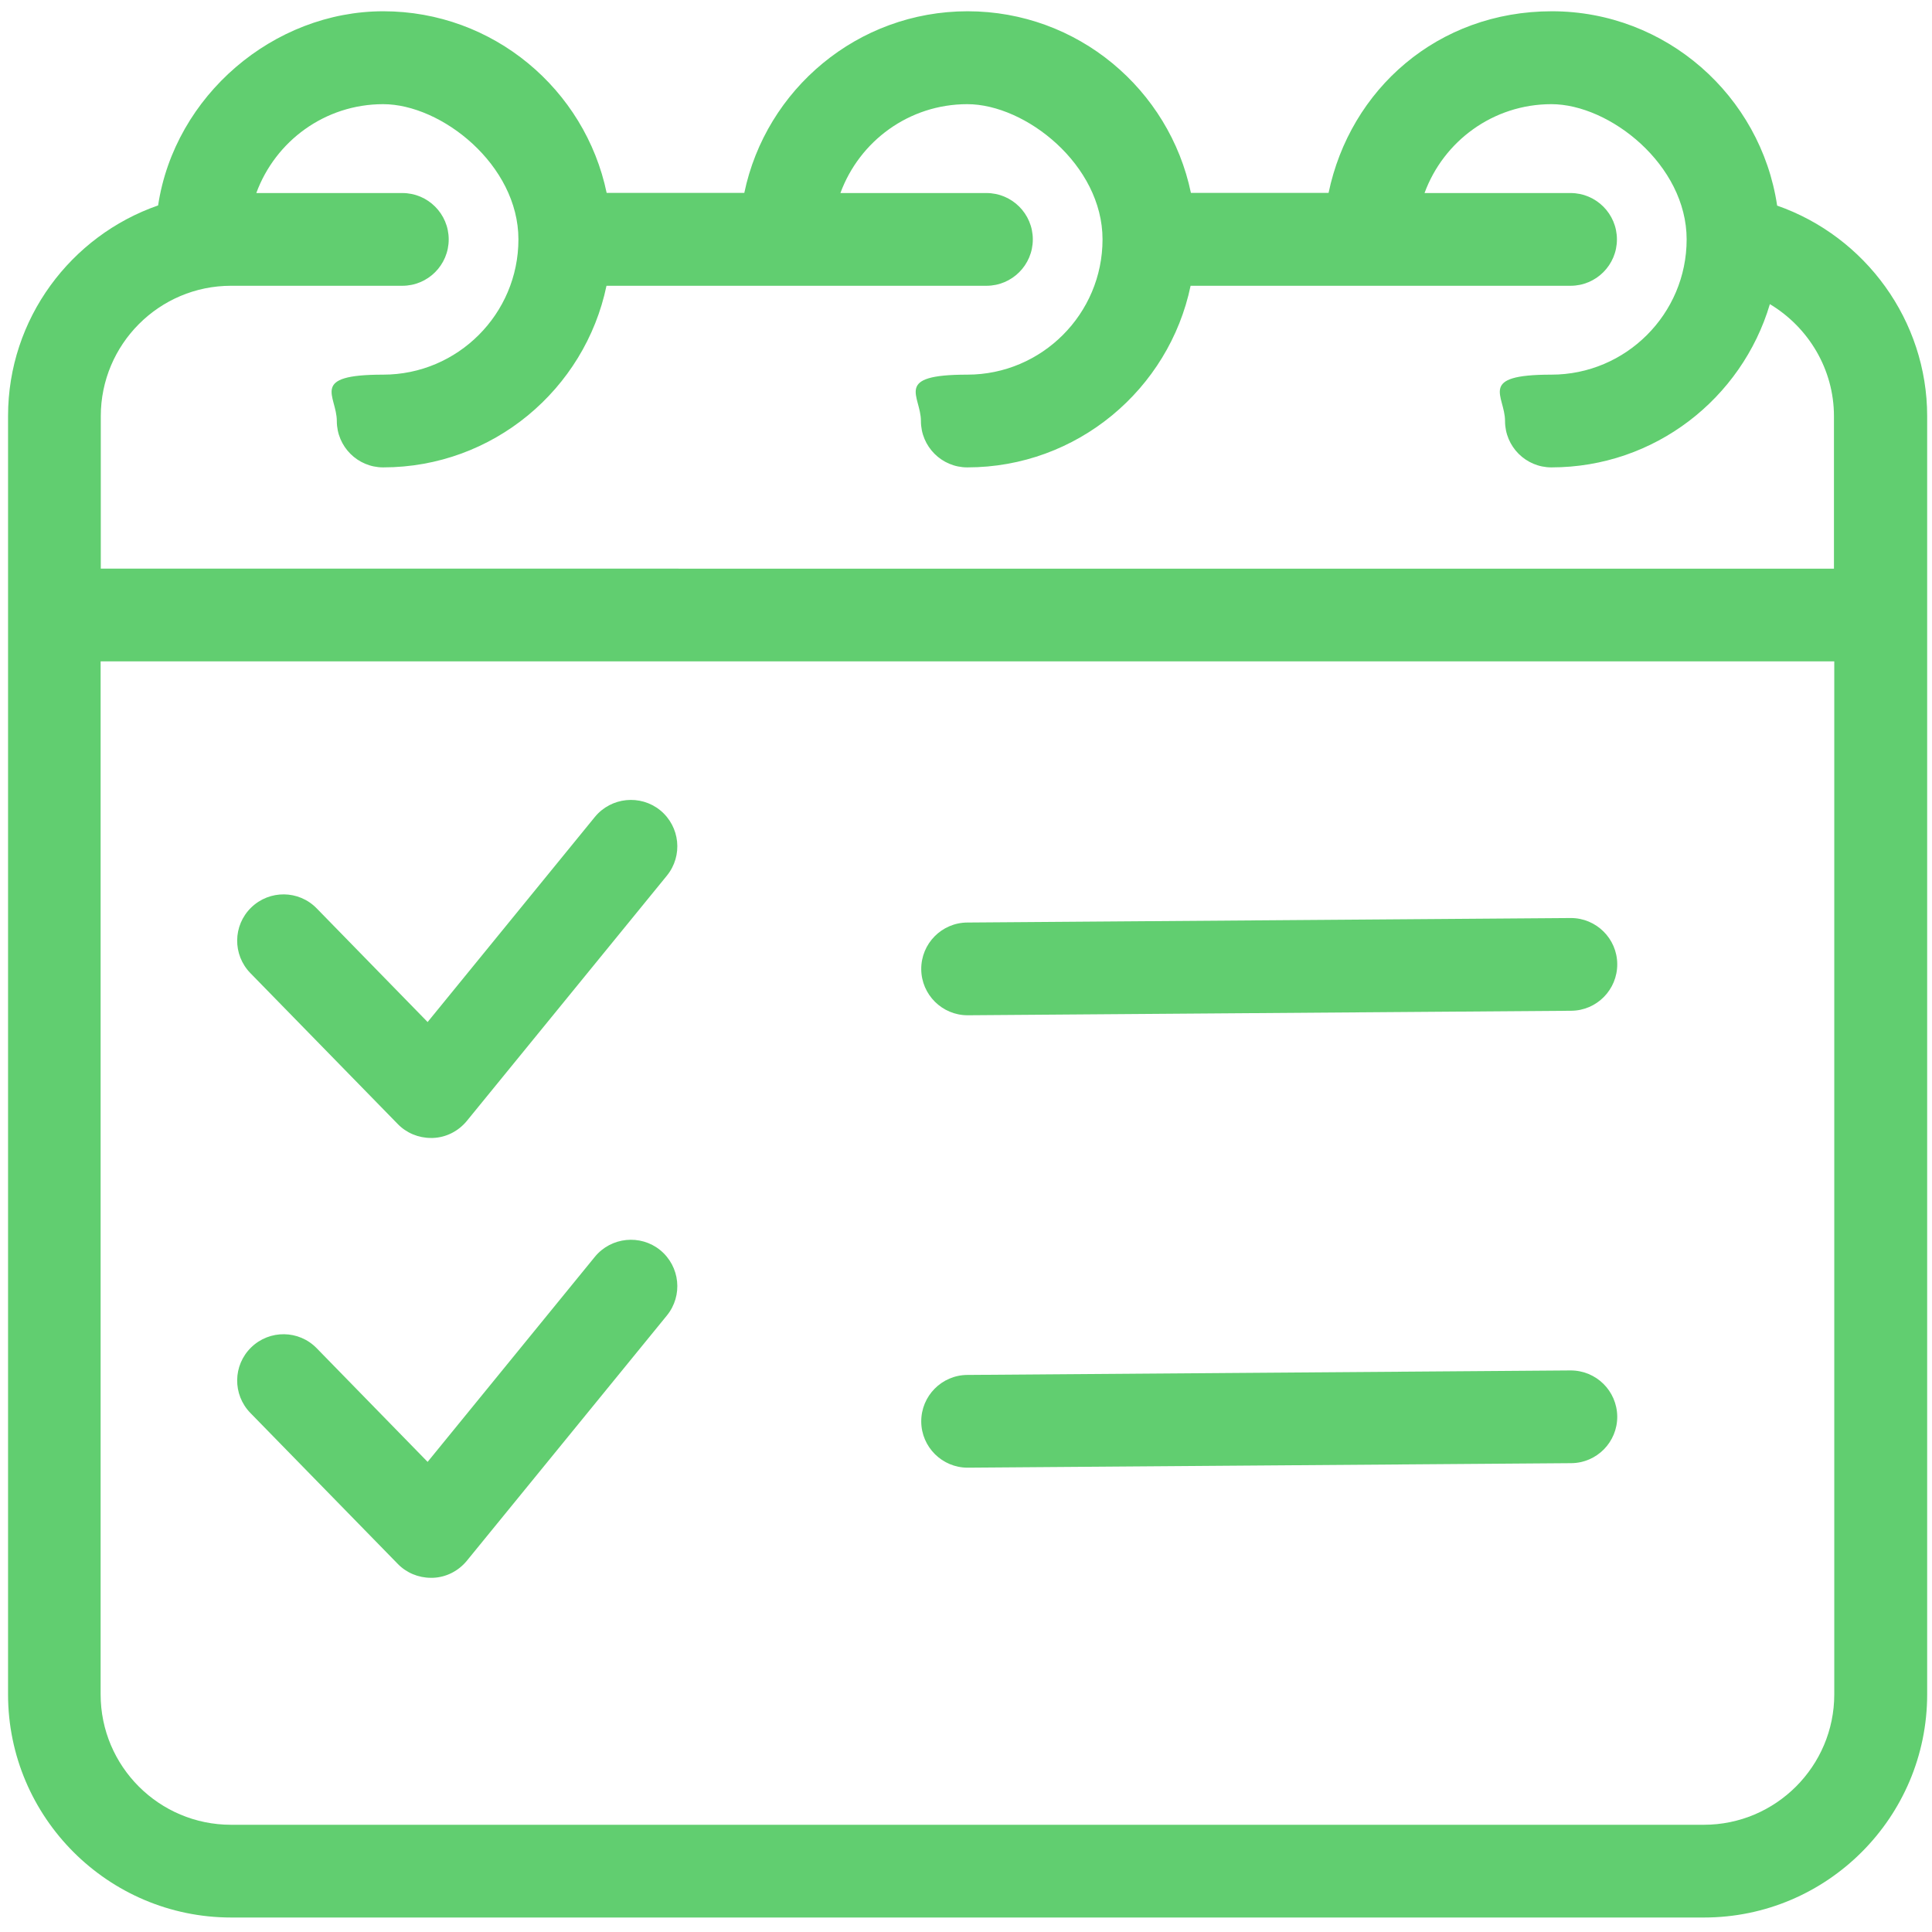
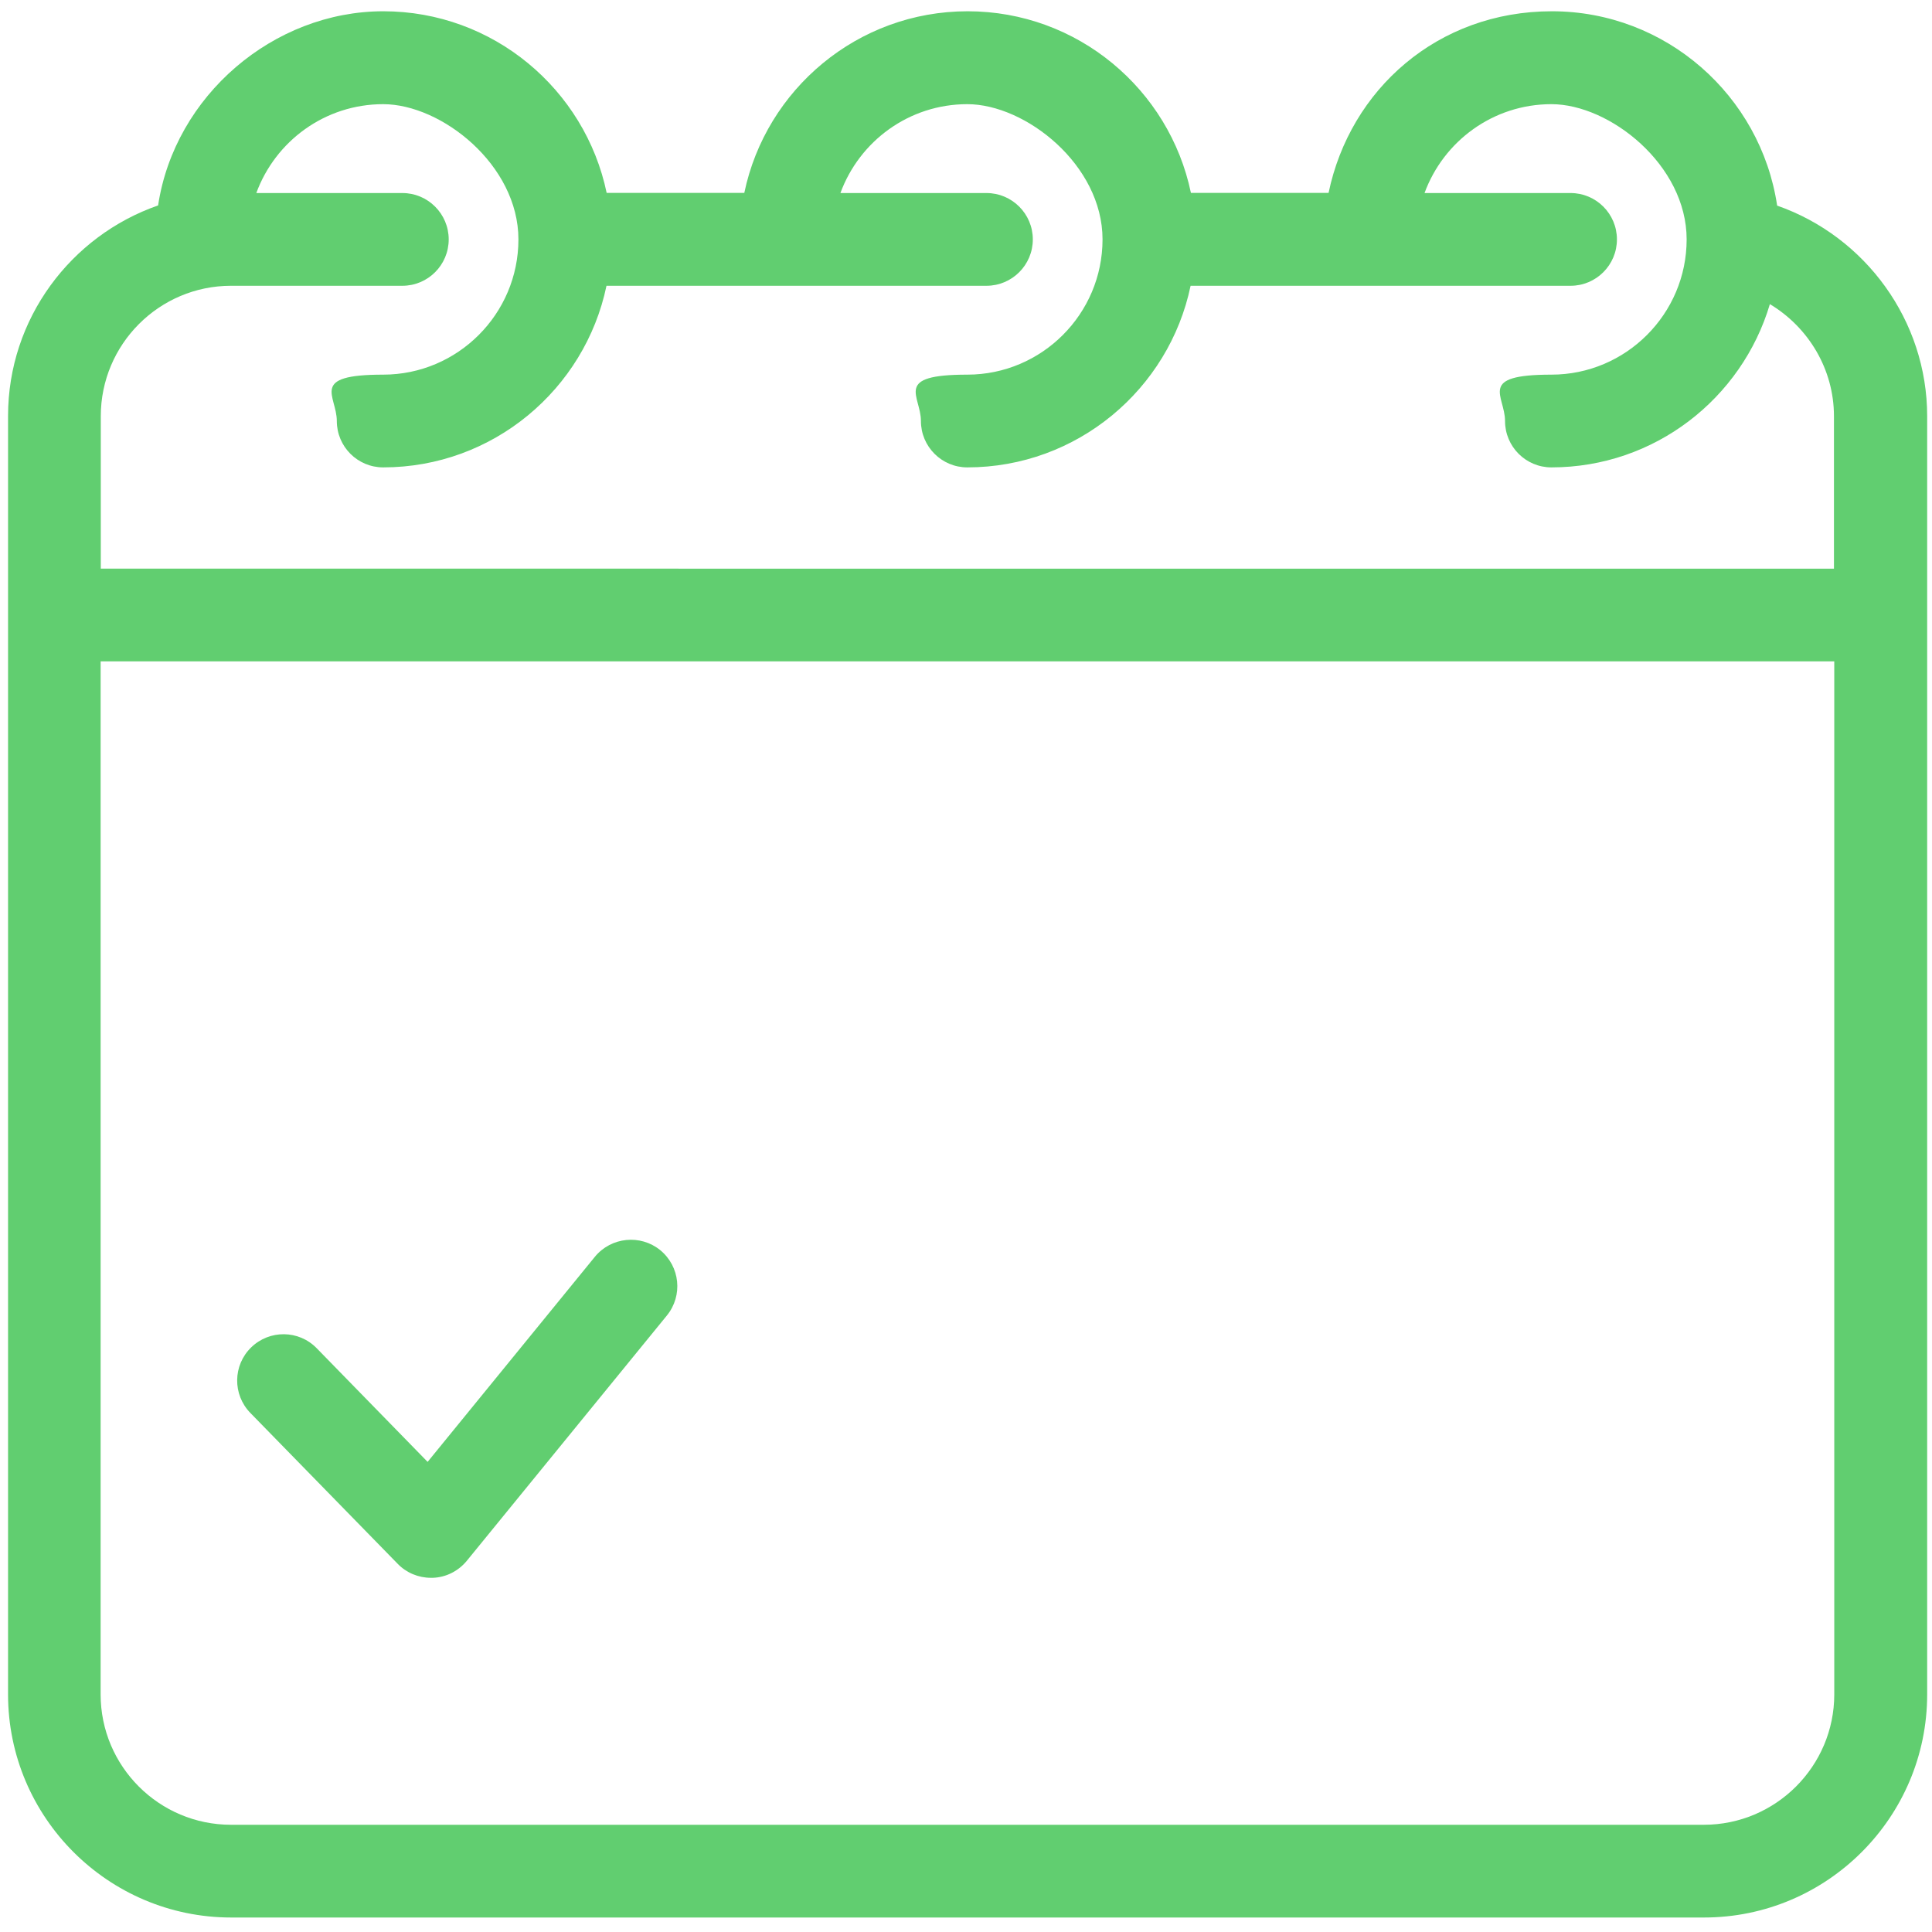
<svg xmlns="http://www.w3.org/2000/svg" version="1.1" viewBox="0 0 1200 1200">
  <defs>
    <style> .cls-1 { fill: #61ce70; } </style>
  </defs>
  <g>
    <g id="Layer_1">
      <path class="cls-1" d="M1103.8,127.6c-10.2-68.1-69-120.6-139.9-120.6s-125.3,48.5-138.7,112.8h-85.5c-13.4-64.3-70.4-112.8-138.7-112.8s-125.3,48.5-138.7,112.8h-85.5C363.4,55.5,306.3,7,238.1,7S108.5,59.4,98.2,127.6C44.1,146.4,5,197.9,5,258.4v794c0,76.4,62.2,138.6,138.6,138.6h914.8c76.4,0,138.6-62.2,138.6-138.6V258.5c0-59.3-38.3-111.6-93.2-130.8h0ZM143.5,177.5h106.4c15.9,0,28.8-12.9,28.8-28.8s-12.9-28.8-28.8-28.8h-90.7c11.8-32.2,42.6-55.2,78.8-55.2s84,37.7,84,84-37.7,84-84,84-28.8,12.9-28.8,28.8,12.9,28.8,28.8,28.8c68.2,0,125.3-48.5,138.7-112.8h236c15.9,0,28.8-12.9,28.8-28.8s-12.9-28.8-28.8-28.8h-90.7c11.8-32.2,42.6-55.2,78.8-55.2s84,37.7,84,84-37.7,84-84,84-28.8,12.9-28.8,28.8,12.9,28.8,28.8,28.8c68.2,0,125.3-48.5,138.7-112.8h236c15.9,0,28.8-12.9,28.8-28.8s-12.9-28.8-28.8-28.8h-90.7c11.8-32.2,42.6-55.2,78.8-55.2s84,37.7,84,84-37.7,84-84,84-28.8,12.9-28.8,28.8,12.9,28.8,28.8,28.8c64.1,0,118.3-42.8,135.7-101.4,24,14.4,39.8,40.5,39.8,69.6v94.7H62.6v-94.7c0-44.7,36.3-81,80.9-81h0ZM1058.3,1133.4H143.5c-44.7,0-81-36.3-81-81V410.8h1076.8v641.6c0,44.7-36.4,81-81,81h0Z" />
-       <path class="cls-1" d="M410.1,503.3c-12.3-10-30.5-8.2-40.6,4.1l-103.9,127.4-68.9-70.6c-11.1-11.4-29.3-11.6-40.7-.5-11.4,11.1-11.6,29.3-.5,40.7l91.5,93.7c5.4,5.6,12.9,8.7,20.6,8.7h1.3c8.2-.3,15.8-4.2,21-10.5l124.3-152.4c10.1-12.4,8.2-30.5-4.1-40.6h0Z" />
      <path class="cls-1" d="M410.1,776.5c-12.3-10-30.5-8.2-40.6,4.1l-103.9,127.4-68.9-70.6c-11.1-11.4-29.3-11.6-40.7-.5-11.4,11.1-11.6,29.3-.5,40.7l91.5,93.7c5.4,5.6,12.9,8.7,20.6,8.7h1.3c8.2-.3,15.8-4.2,21-10.5l124.3-152.4c10.1-12.4,8.2-30.5-4.1-40.6h0Z" />
-       <path class="cls-1" d="M975.7,570.2h-.2l-374.7,2.8c-15.9.1-28.7,13.1-28.6,29,.1,15.8,13,28.6,28.8,28.6h.2l374.7-2.8c15.9-.1,28.7-13.1,28.6-29-.1-15.8-13-28.6-28.8-28.6Z" />
-       <path class="cls-1" d="M975.5,851.2l-374.7,2.8c-15.9.1-28.7,13.1-28.6,29,.1,15.8,13,28.6,28.8,28.6h.2l374.7-2.8c15.9-.1,28.7-13.1,28.6-29-.2-15.9-13-28.6-29-28.6h0Z" />
    </g>
  </g>
</svg>